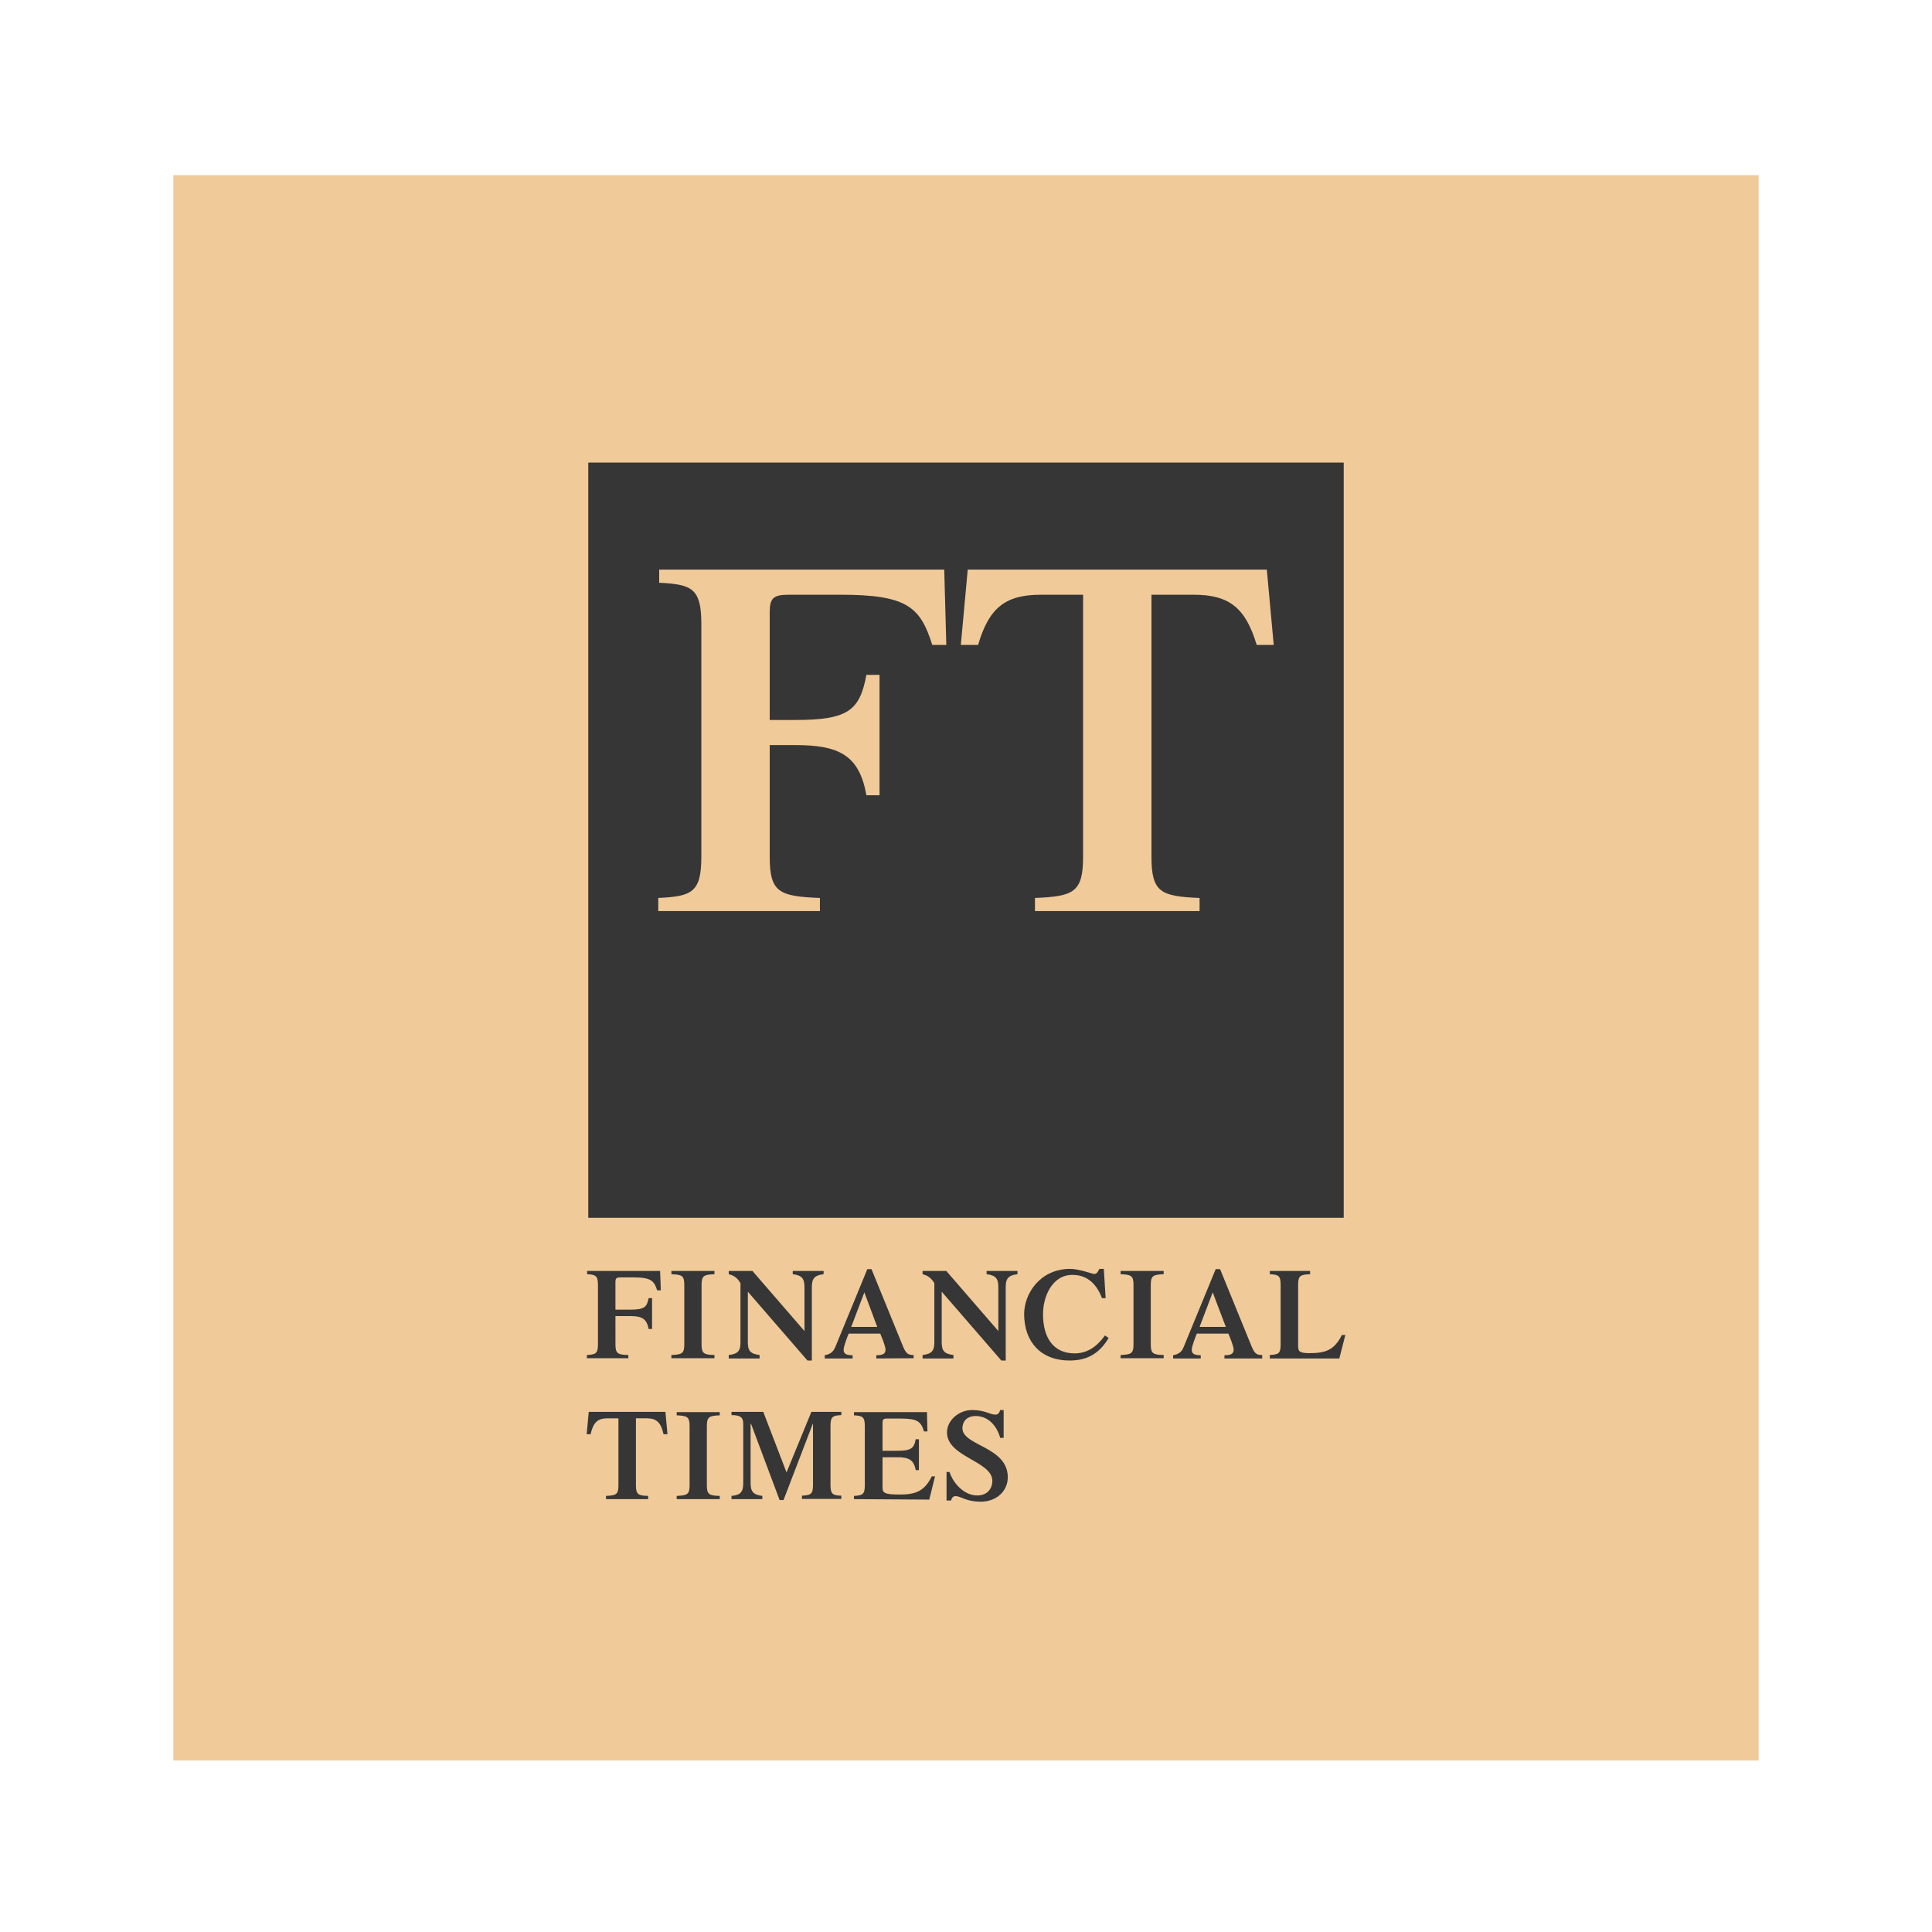
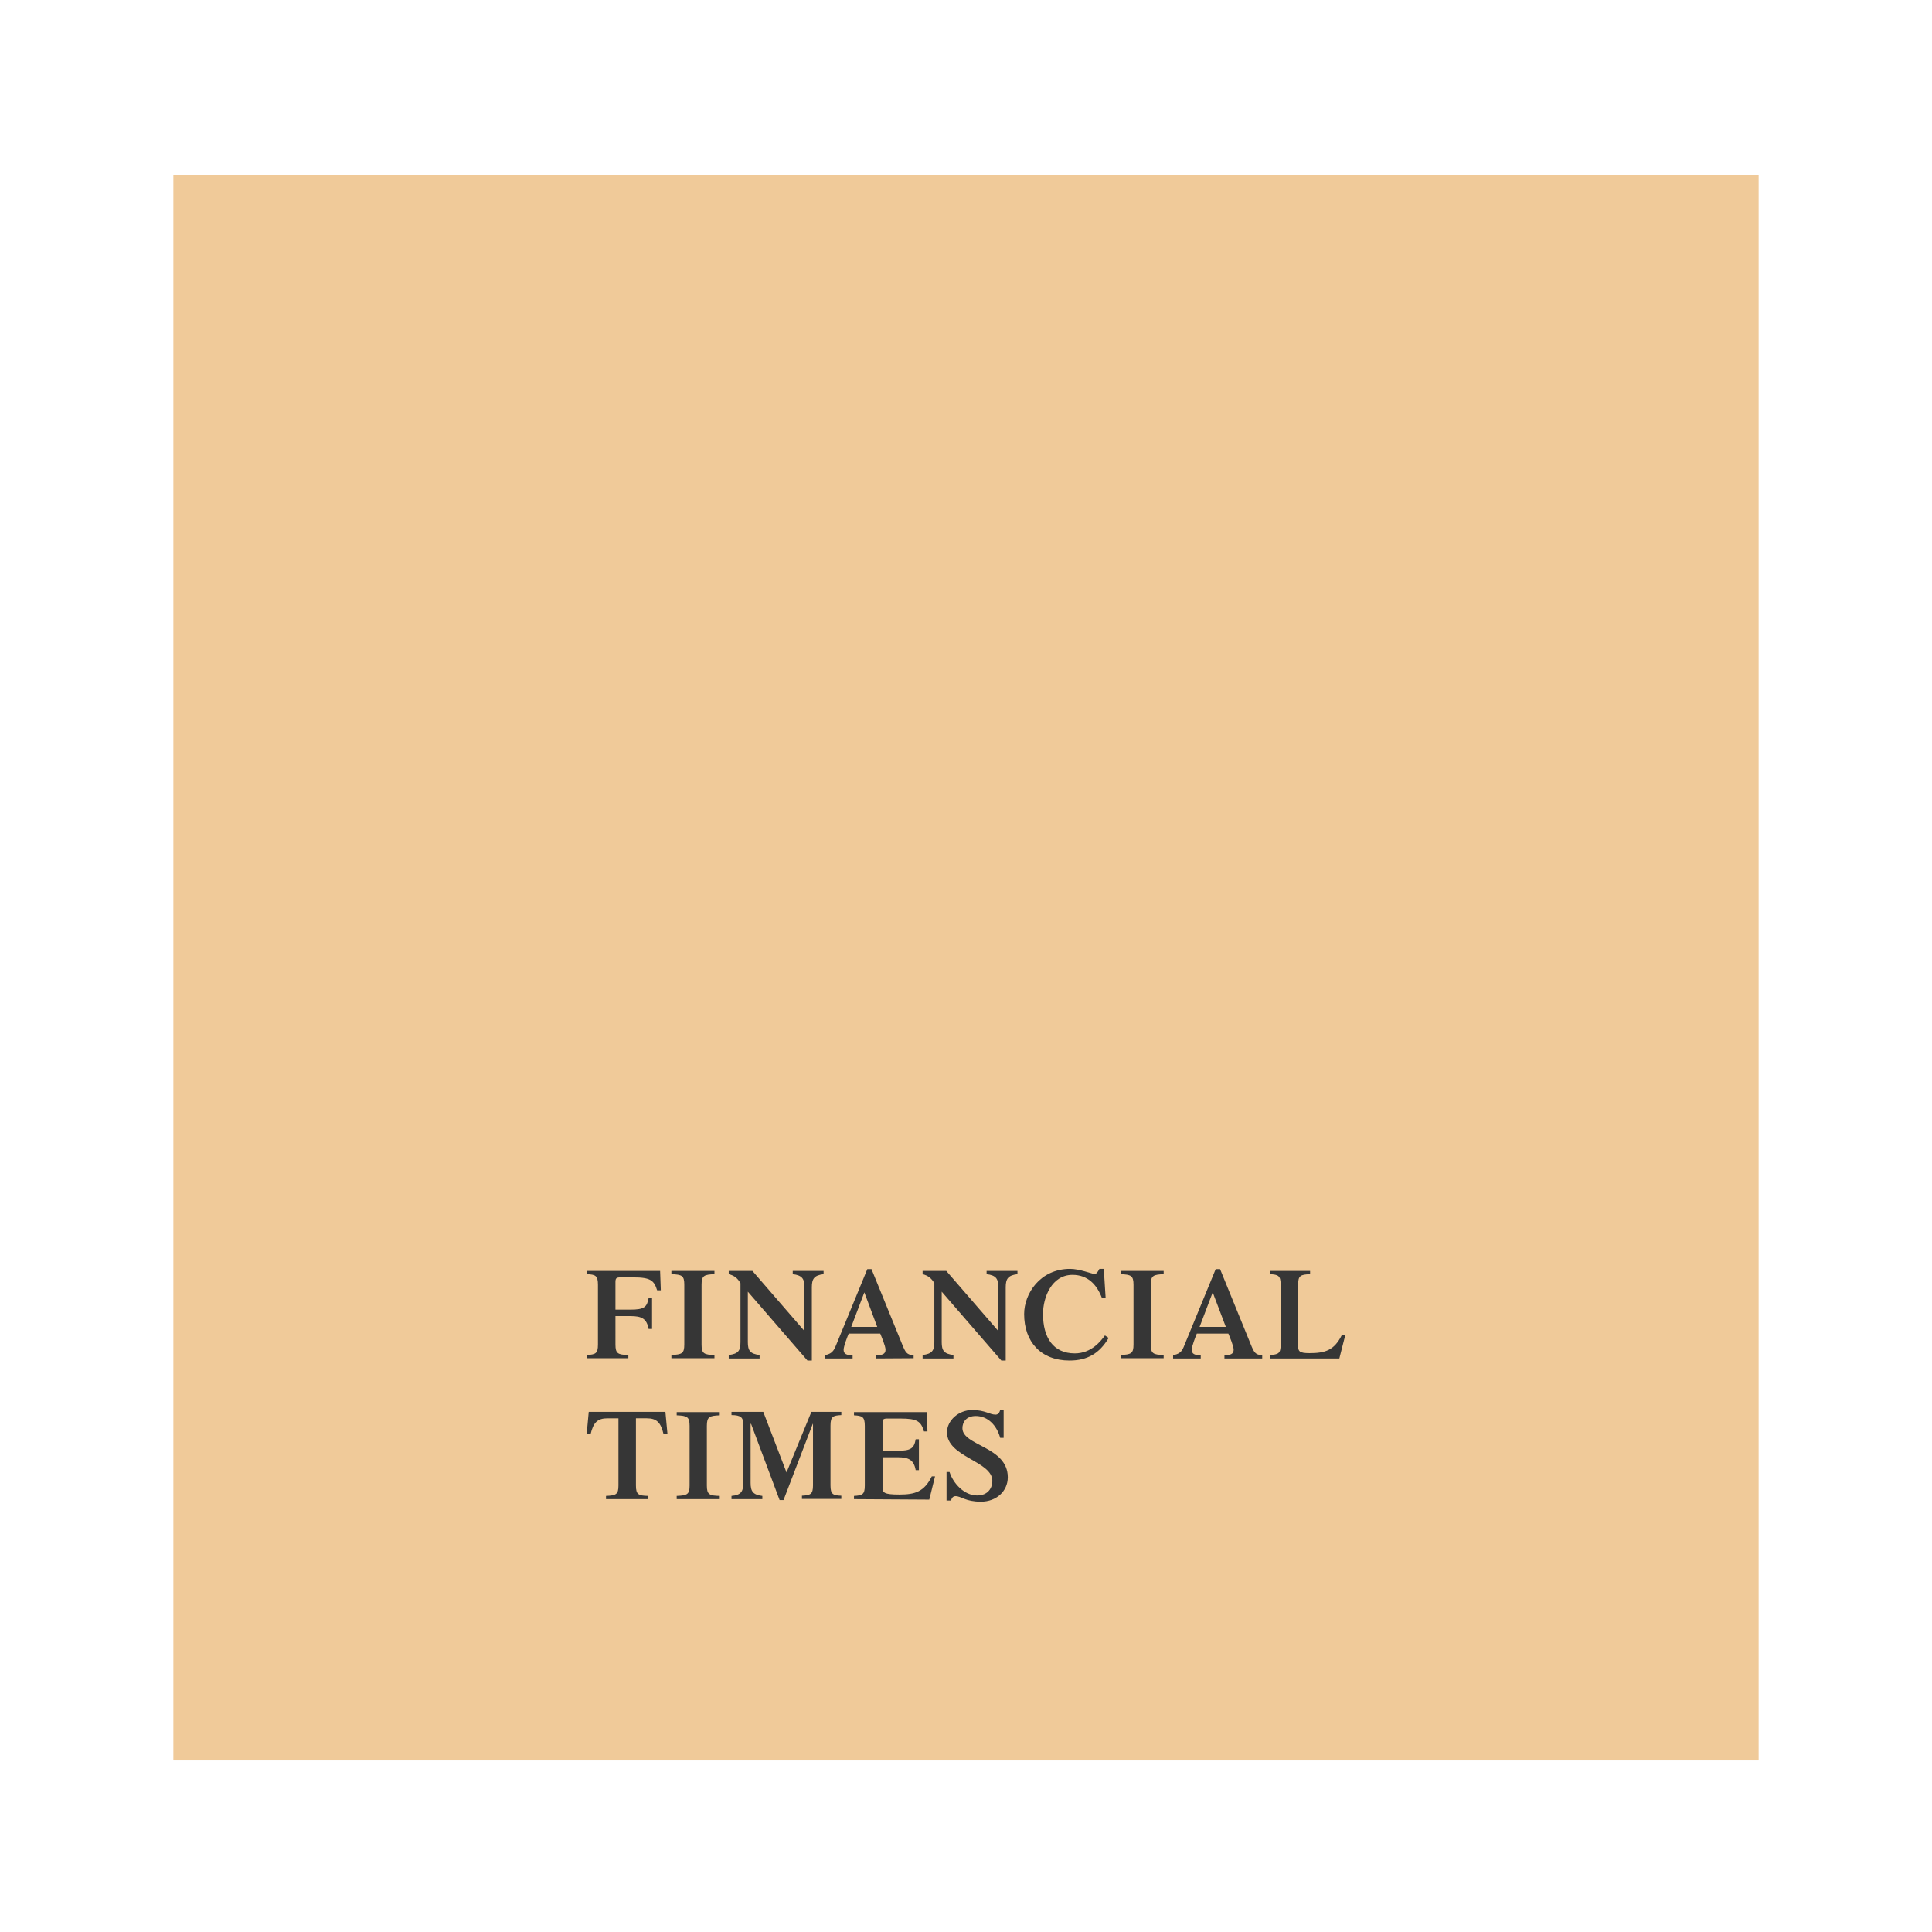
<svg xmlns="http://www.w3.org/2000/svg" version="1.1" id="Layer_1" x="0px" y="0px" viewBox="0 0 839.1 839.1" style="enable-background:new 0 0 839.1 839.1;" xml:space="preserve">
  <style type="text/css">
	.st0{fill:#F0CA99;}
	.st1{fill:#363636;}
</style>
  <polygon id="XMLID_3_" class="st0" points="75.3,764.6 763.8,764.6 763.8,76.1 75.3,76.1 75.3,764.6 " />
  <path id="XMLID_20_" class="st1" d="M267.3,584c0,3.9,1.1,4.4,5.6,4.5v1.4h-18v-1.4c3.7-0.2,4.8-0.6,4.8-4.5V558  c0-4-1.1-4.4-4.7-4.6V552h31.7l0.3,8.4h-1.6c-1.3-4.2-2.8-5.6-10.2-5.6h-5.8c-1.7,0-2.1,0.4-2.1,2v12h6.5c6,0,7.2-1.1,7.9-5h1.5  v13.4h-1.5c-0.8-4.5-3-5.6-7.9-5.6h-6.5L267.3,584L267.3,584z M304.7,584c0,3.9,1.1,4.4,5.6,4.5v1.4h-18.7v-1.4  c4.5-0.2,5.6-0.6,5.6-4.5V558c0-4-1-4.4-5.6-4.6V552h18.7v1.4c-4.5,0.2-5.6,0.6-5.6,4.6V584z M349.4,559.1c0-3.7-1-5.2-5.1-5.7V552  h13.4v1.4c-4.1,0.5-5.1,2-5.1,5.7v31.8h-1.9l-25.9-29.9v21.9c0,3.7,1,5.1,5.1,5.6v1.5h-13.4v-1.5c4.2-0.5,5.1-1.9,5.1-5.6v-25.6  c-1.3-2.2-2.7-3.3-5.1-3.9V552h10.3l22.6,26.1V559.1L349.4,559.1z M369.7,576.3l5.7-15l5.6,15H369.7z M396.8,589.9v-1.4  c-2.9,0.1-3.6-1.2-5-4.7l-13.3-32.6h-1.8l-13.9,33.8c-1,2.3-2.2,3.1-4.6,3.6v1.4h12.1v-1.4c-2.6,0-3.9-0.5-3.9-2.4  c0-1.5,1.7-5.8,2.2-7h13.7c0.5,1.2,2.3,5.4,2.3,7c0,1.9-1.4,2.4-4,2.4v1.4L396.8,589.9L396.8,589.9z M433.6,559.1  c0-3.7-1-5.2-5.1-5.7V552h13.4v1.4c-4.1,0.5-5.1,2-5.1,5.7v31.8h-1.9l-25.9-29.9v21.9c0,3.7,1,5.1,5.1,5.6v1.5h-13.4v-1.5  c4.1-0.5,5.1-1.9,5.1-5.6v-25.6c-1.3-2.2-2.8-3.3-5.1-3.9V552H411l22.6,26.1V559.1L433.6,559.1z M481.5,581.1c-4,6.7-9.2,9.8-17,9.8  c-12.4,0-19.7-8.1-19.7-20.2c0-8.7,6.8-19.6,20-19.6c4,0,9.6,2.2,10.4,2.2c1.1,0,1.4-0.6,2.3-2.2h1.9l0.8,12.7h-1.6  c-2.2-5.9-6.2-10.1-12.8-10.1c-9,0-12.8,9.7-12.8,17c0,10.2,4.4,17.1,13.8,17.1c7.3,0,11.4-5.5,13.1-7.8L481.5,581.1z M499.8,584  c0,3.9,1.1,4.4,5.6,4.5v1.4h-18.7v-1.4c4.5-0.2,5.6-0.6,5.6-4.5V558c0-4-1.1-4.4-5.6-4.6V552h18.7v1.4c-4.5,0.2-5.6,0.6-5.6,4.6V584  z M521,576.3l5.7-15l5.7,15H521z M548.2,589.9v-1.4c-2.9,0.1-3.6-1.2-5-4.7l-13.3-32.6H528l-13.9,33.8c-0.9,2.3-2.2,3.1-4.6,3.6v1.4  h12v-1.4c-2.6,0-3.9-0.5-3.9-2.4c0-1.5,1.7-5.8,2.2-7h13.7c0.5,1.2,2.3,5.4,2.3,7c0,1.9-1.4,2.4-4,2.4v1.4H548.2L548.2,589.9z   M551.5,590v-1.5c3.7-0.2,4.7-0.6,4.7-4.5V558c0-4-1-4.4-4.7-4.6V552H569v1.4c-4.2,0.2-5.2,0.6-5.2,4.6v26.6c0,2.3,0.6,3.1,4.9,3.1  c6.8,0,10.8-1.2,14.1-7.9h1.5l-2.6,10.2H551.5z M263.2,649.7c4.3-0.2,5.4-0.6,5.4-4.5V616h-4.7c-4.4,0-6.2,1.8-7.4,6.9h-1.7l0.9-9.7  H289l0.9,9.7h-1.7c-1.2-5.1-3-6.9-7.3-6.9h-4.7v29.2c0,3.9,1.1,4.4,5.3,4.5v1.4h-18.3L263.2,649.7L263.2,649.7z M307,645.2  c0,3.9,1.1,4.4,5.6,4.5v1.4h-18.7v-1.4c4.5-0.2,5.6-0.6,5.6-4.5v-25.9c0-4-1.1-4.4-5.6-4.6v-1.4h18.7v1.4c-4.5,0.2-5.6,0.6-5.6,4.6  V645.2z M352.4,613.2h13v1.4c-3.6,0.2-4.7,0.6-4.7,4.6v25.9c0,3.9,1.1,4.4,4.7,4.5v1.4h-17.1v-1.4c3.7-0.2,4.8-0.6,4.8-4.5v-26.7  h-0.1l-12.7,33.1h-1.7l-12.4-33.1h-0.2V644c0,3.7,1,5.2,5.1,5.7v1.4h-13.4v-1.4c4.2-0.4,5.1-1.9,5.1-5.7v-25.7  c0-2.6-1.1-3.7-5.1-3.7v-1.4h13.8l10.1,26.3L352.4,613.2z M370.9,651.1v-1.4c3.6-0.2,4.7-0.6,4.7-4.5v-25.9c0-4-1.1-4.4-4.7-4.6  v-1.4h31.7l0.2,8.4h-1.5c-1.3-4.3-2.8-5.6-10.2-5.6h-5.7c-1.8,0-2.1,0.4-2.1,2v12h6.5c5.9,0,7.2-1.1,7.9-5h1.4v13.4h-1.4  c-0.8-4.5-3.1-5.6-7.9-5.6h-6.5v13.1c0,2.3,0.7,3.1,7.3,3.1c6.8,0,10.8-1.2,14.1-7.9h1.4l-2.5,10.1L370.9,651.1L370.9,651.1z   M410.9,639.3h1.5c1.6,5,6.4,10.2,12,10.2c4.8,0,6.6-3.4,6.6-6.3c0-8.7-19.7-10.3-19.7-21.1c0-5.2,5.1-9.7,10.9-9.7  c5.7,0,7.6,2,10.2,2c1.1,0,1.7-0.9,2-2h1.5v12.1h-1.5c-1.5-5.5-5.4-9.5-10.6-9.5c-4.2,0-5.8,2.7-5.8,5.3c0,7.7,19.7,7.9,19.7,21.3  c0,6-4.9,10.6-11.7,10.6c-6.7,0-8.5-2.4-11-2.4c-1,0-1.7,0.7-1.9,1.9h-2V639.3L410.9,639.3z" />
-   <polygon id="XMLID_21_" class="st1" points="583.6,528.9 255.5,528.9 255.5,200.9 583.6,200.9 583.6,528.9 " />
-   <path id="XMLID_24_" class="st0" d="M334.3,372.1c0,15.5,4.1,17.2,21.8,17.9v5.7h-70.2V390c14.6-0.7,18.7-2.4,18.7-17.9V271  c0-15.5-4.1-17.2-18.3-17.9v-5.7h123.8l0.9,32.7h-6.1c-5.2-16.5-10.9-21.8-39.9-21.8h-22.5c-6.7,0-8.2,1.6-8.2,7.6v46.8h11  c23.1,0,28.1-4.1,31-19.6h5.7v52.3h-5.7c-3.1-17.4-11.8-21.8-31-21.8h-11V372.1L334.3,372.1z M550.2,247.4H420.3l-3,32.7h7.5  c4.7-16,11.7-21.8,27.3-21.8h18.3v113.8c0,15.5-4.1,17.2-20.9,17.9v5.7H521V390c-16.8-0.7-20.9-2.4-20.9-17.9V258.3h18.3  c15.6,0,22.6,5.8,27.4,21.8h7.4L550.2,247.4L550.2,247.4z" />
</svg>